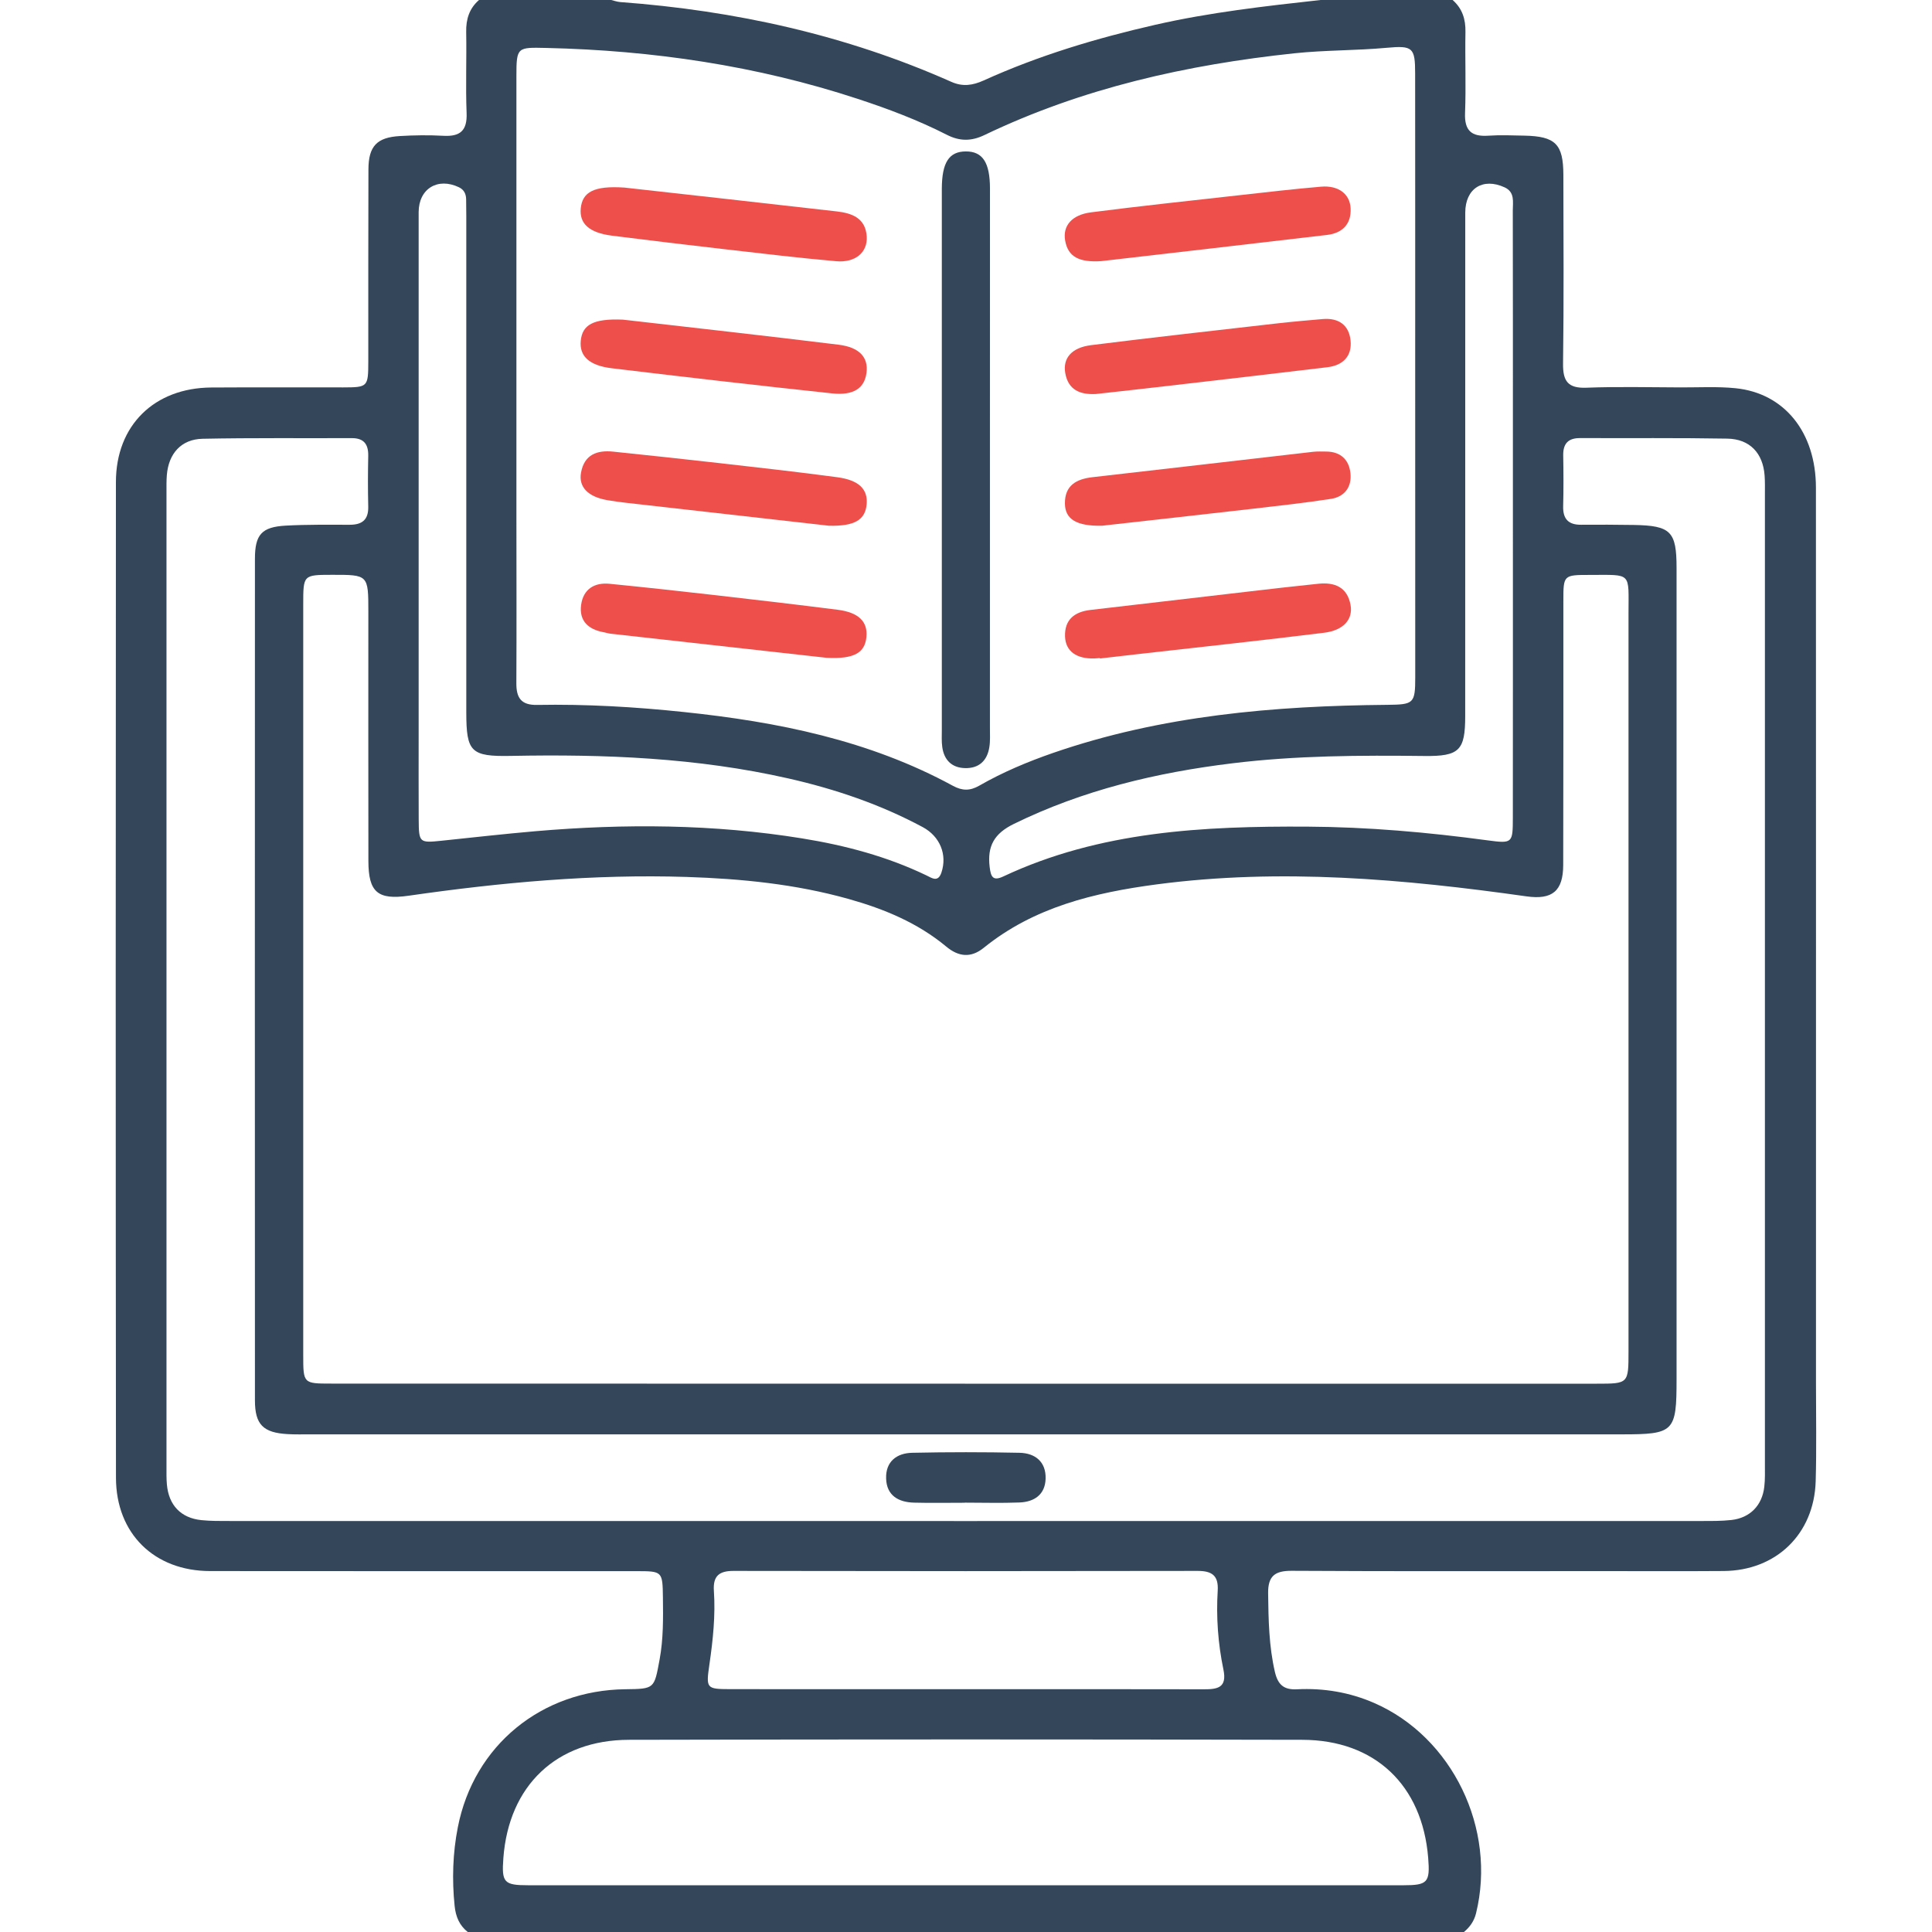
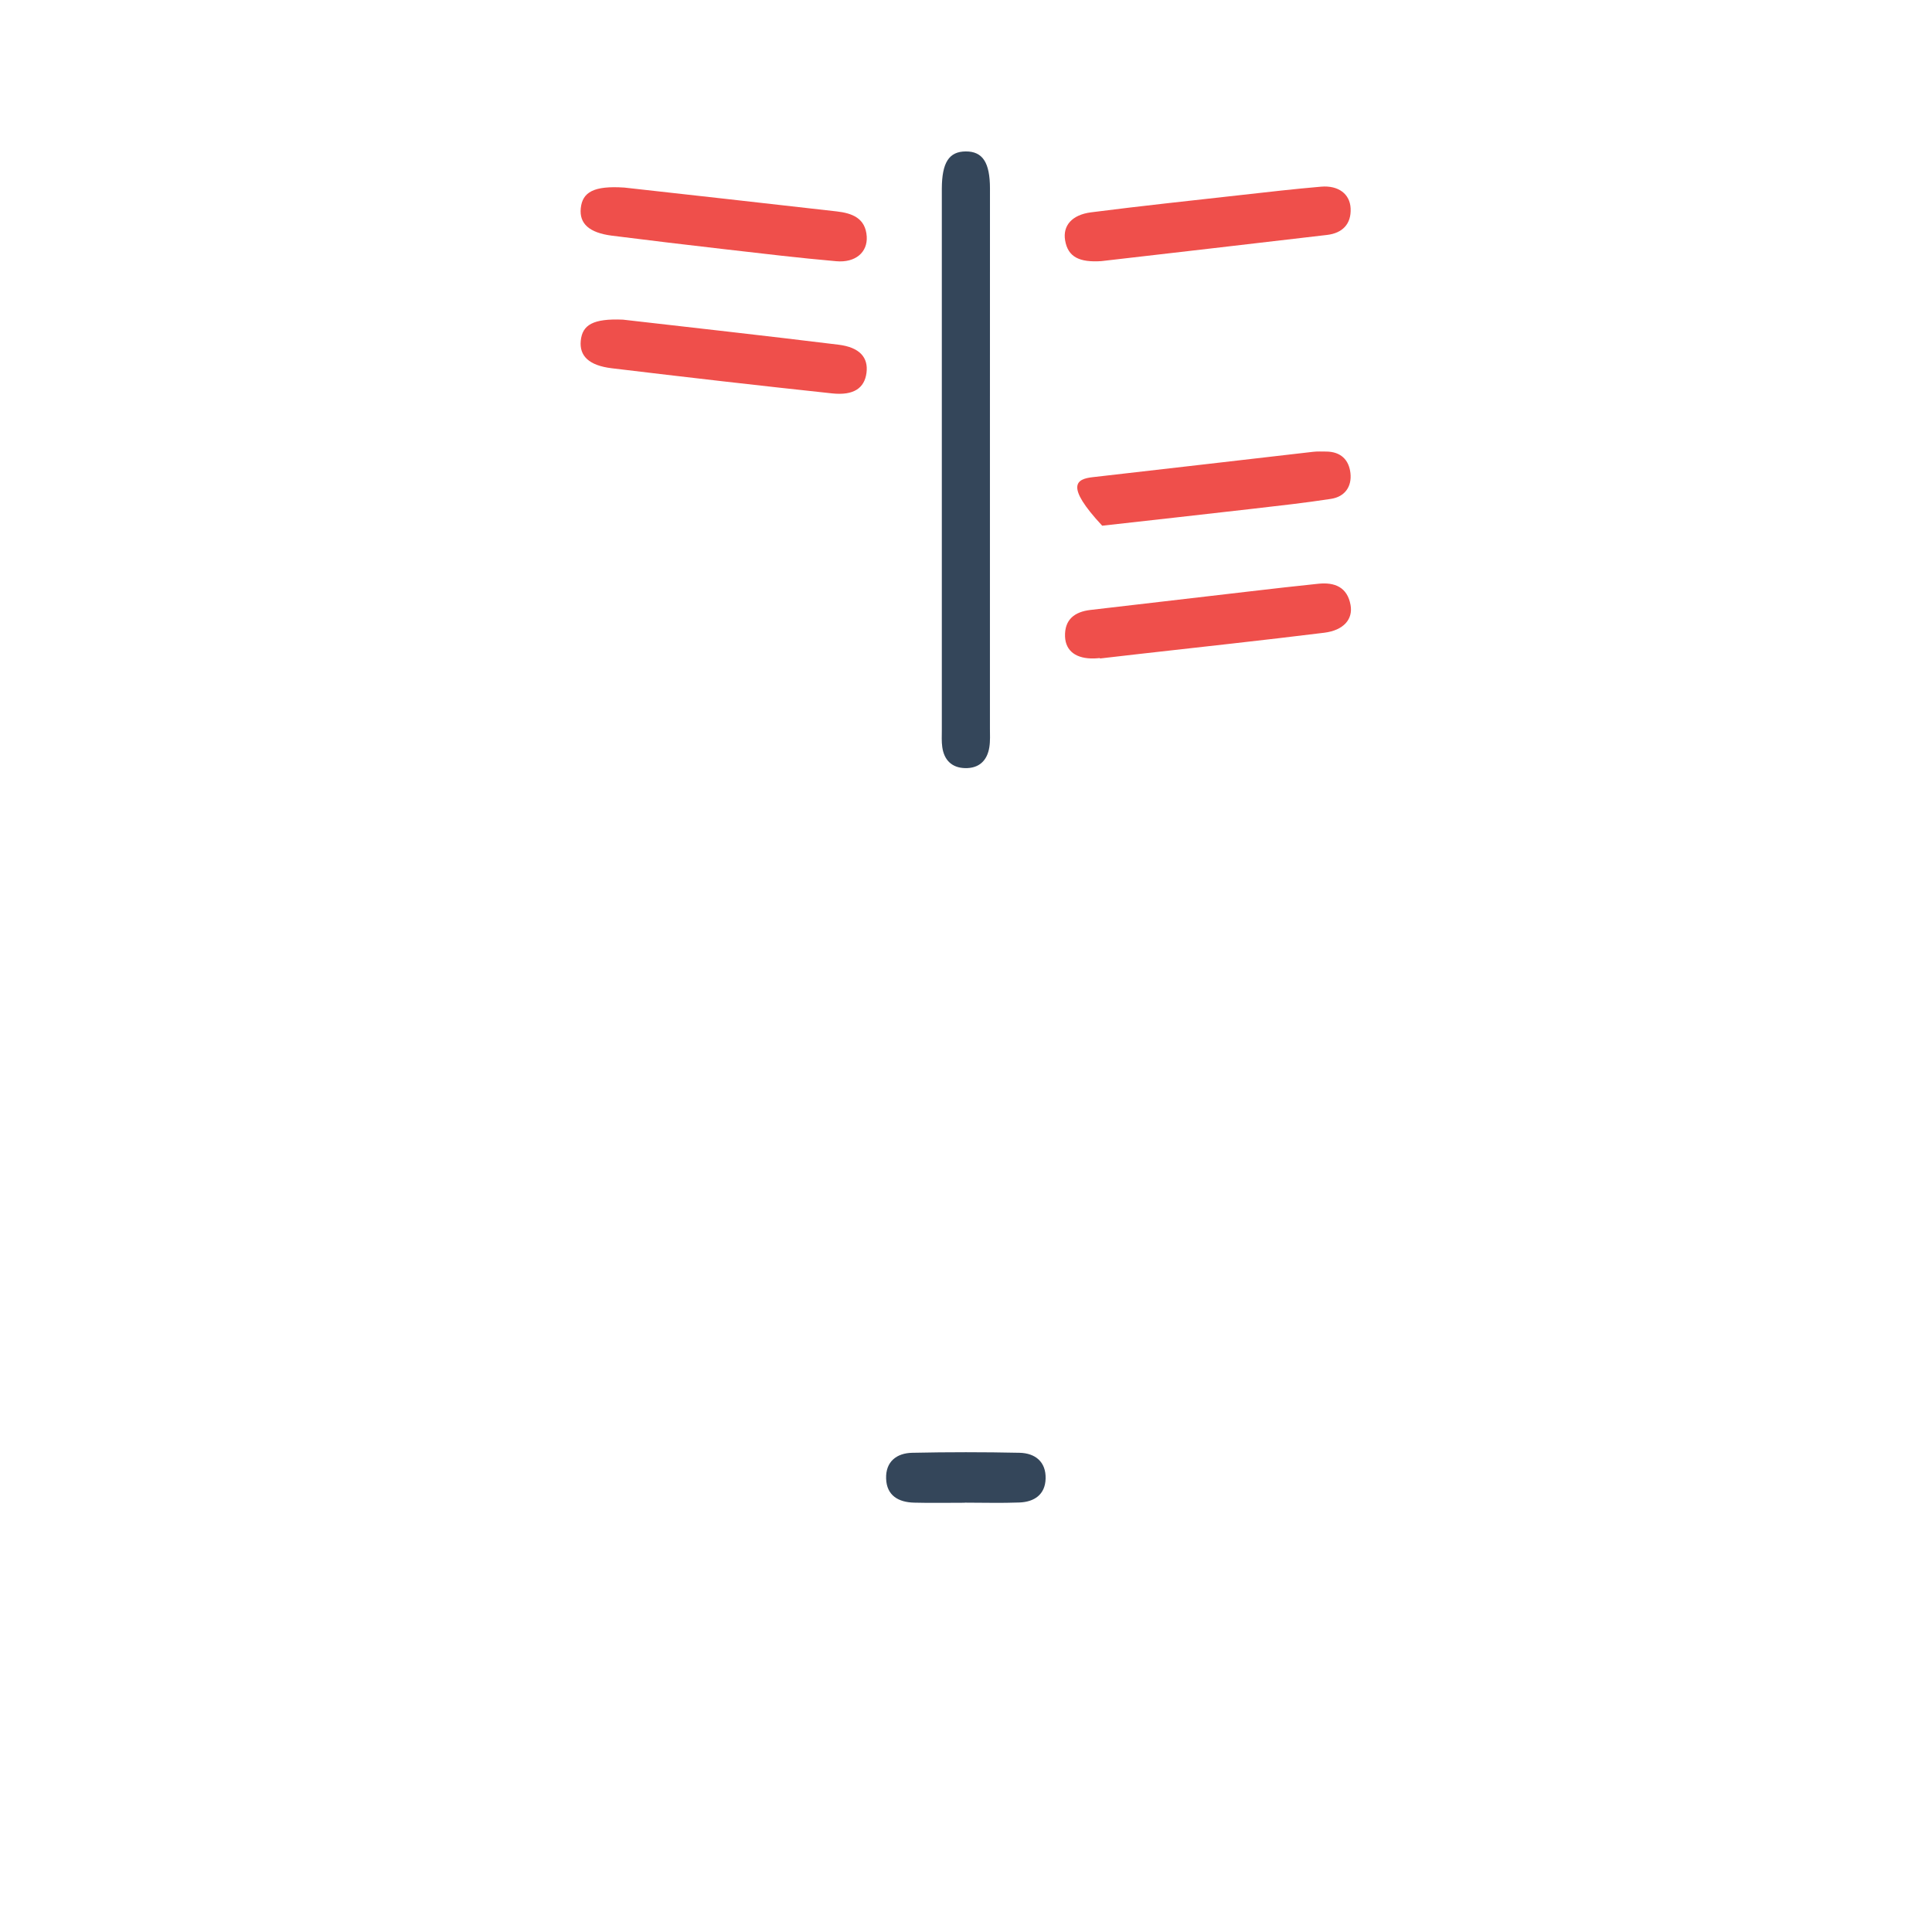
<svg xmlns="http://www.w3.org/2000/svg" width="150" height="150" viewBox="0 0 150 150" fill="none">
-   <path d="M37.191 0C40.609 0 44.027 0 47.445 0C47.684 0.055 47.918 0.141 48.156 0.16C57.066 0.82 65.676 2.715 73.863 6.355C74.754 6.75 75.523 6.629 76.375 6.246C80.648 4.309 85.121 2.969 89.691 1.926C93.922 0.961 98.223 0.477 102.527 0C105.945 0 109.363 0 112.781 0C113.531 0.66 113.797 1.488 113.777 2.48C113.738 4.578 113.828 6.68 113.746 8.773C113.691 10.145 114.25 10.625 115.559 10.535C116.48 10.473 117.414 10.512 118.34 10.531C120.766 10.578 121.375 11.188 121.379 13.578C121.387 18.457 121.422 23.34 121.355 28.219C121.336 29.594 121.73 30.16 123.18 30.102C125.617 30.008 128.059 30.07 130.5 30.078C131.914 30.082 133.34 30 134.742 30.141C138.543 30.523 140.984 33.566 140.988 37.855C140.996 61.035 140.992 84.215 140.992 107.395C140.992 109.934 141.043 112.473 140.969 115.008C140.848 119.098 137.902 121.945 133.824 121.973C130.703 121.996 127.578 121.98 124.453 121.98C116.402 121.98 108.348 122.004 100.297 121.957C98.981 121.949 98.441 122.359 98.457 123.707C98.484 125.758 98.516 127.793 98.984 129.813C99.219 130.816 99.691 131.207 100.695 131.156C102.77 131.051 104.781 131.387 106.691 132.219C112.766 134.867 116.211 141.996 114.598 148.555C114.449 149.152 114.125 149.613 113.66 150C87.879 150 62.098 150 36.316 150C35.66 149.484 35.383 148.797 35.297 147.977C35.086 145.922 35.152 143.863 35.547 141.863C36.793 135.5 42.055 131.227 48.551 131.152C50.832 131.125 50.789 131.117 51.211 128.848C51.508 127.246 51.488 125.645 51.469 124.035C51.441 121.992 51.43 121.984 49.402 121.984C38.371 121.98 27.344 121.992 16.312 121.977C11.984 121.973 9.008 119.074 9.004 114.73C8.977 88.961 8.98 63.191 9 37.422C9.004 33.02 11.984 30.117 16.398 30.086C19.816 30.062 23.23 30.086 26.648 30.078C28.555 30.074 28.59 30.039 28.594 28.078C28.598 23.102 28.586 18.121 28.605 13.145C28.613 11.348 29.262 10.664 31.051 10.562C32.168 10.496 33.297 10.48 34.418 10.543C35.723 10.617 36.281 10.148 36.227 8.777C36.145 6.684 36.234 4.582 36.195 2.484C36.176 1.484 36.438 0.656 37.191 0ZM74.918 107.43C91.273 107.43 107.625 107.43 123.98 107.43C126.434 107.43 126.437 107.426 126.437 104.91C126.437 85.824 126.437 66.734 126.437 47.648C126.437 44.387 126.734 44.637 123.453 44.637C121.387 44.637 121.379 44.641 121.379 46.652C121.375 53.488 121.387 60.32 121.367 67.156C121.363 69.184 120.52 69.875 118.52 69.594C108.98 68.246 99.418 67.394 89.801 68.664C84.973 69.305 80.289 70.418 76.375 73.59C75.375 74.398 74.418 74.285 73.465 73.492C71.242 71.644 68.641 70.57 65.891 69.797C61.777 68.641 57.555 68.223 53.309 68.086C46.07 67.856 38.887 68.512 31.73 69.543C29.32 69.891 28.605 69.262 28.602 66.848C28.59 60.402 28.598 53.961 28.598 47.516C28.598 44.625 28.598 44.625 25.781 44.629C23.543 44.633 23.543 44.633 23.543 46.918C23.543 66.348 23.543 85.777 23.543 105.207C23.543 107.414 23.547 107.422 25.715 107.422C42.113 107.43 58.516 107.43 74.918 107.43ZM109.875 29.141C109.875 21.328 109.879 13.52 109.871 5.707C109.871 3.695 109.691 3.523 107.66 3.711C105.277 3.93 102.887 3.887 100.504 4.137C92.148 5.023 84.051 6.832 76.434 10.484C75.418 10.973 74.516 10.977 73.512 10.465C71.289 9.332 68.961 8.453 66.594 7.676C58.742 5.094 50.668 3.914 42.426 3.723C40.168 3.672 40.094 3.641 40.094 5.883C40.09 17.258 40.09 28.633 40.094 40.004C40.094 44.348 40.113 48.691 40.09 53.039C40.082 54.176 40.457 54.754 41.699 54.73C45.508 54.66 49.309 54.883 53.094 55.281C60.367 56.043 67.469 57.465 73.981 61.008C74.711 61.406 75.312 61.41 76.027 61C77.852 59.953 79.785 59.141 81.773 58.453C90.188 55.547 98.91 54.801 107.727 54.723C109.762 54.703 109.879 54.617 109.879 52.574C109.879 44.762 109.875 36.953 109.875 29.141ZM74.965 118.094C94.008 118.094 113.047 118.094 132.09 118.09C132.871 118.09 133.656 118.098 134.43 118.012C135.875 117.848 136.816 116.879 136.98 115.43C137.047 114.852 137.027 114.258 137.027 113.676C137.031 88.578 137.027 63.484 137.027 38.387C137.027 37.898 137.039 37.41 137.004 36.922C136.879 35.184 135.859 34.086 134.109 34.055C130.301 33.988 126.492 34.027 122.684 34.012C121.766 34.008 121.352 34.43 121.367 35.355C121.391 36.672 121.398 37.992 121.363 39.309C121.34 40.297 121.777 40.75 122.758 40.742C124.125 40.734 125.492 40.734 126.859 40.758C129.723 40.809 130.168 41.262 130.168 44.094C130.168 65.09 130.168 86.082 130.168 107.078C130.168 111.184 129.988 111.363 125.891 111.363C91.957 111.363 58.023 111.363 24.09 111.363C23.504 111.363 22.918 111.379 22.332 111.344C20.43 111.238 19.793 110.602 19.793 108.719C19.785 86.941 19.785 65.168 19.793 43.391C19.793 41.5 20.316 40.914 22.188 40.809C23.844 40.719 25.508 40.742 27.164 40.742C28.121 40.742 28.613 40.348 28.59 39.34C28.559 38.023 28.562 36.703 28.59 35.387C28.605 34.484 28.246 34.012 27.305 34.016C23.449 34.031 19.59 33.988 15.734 34.066C14.074 34.098 13.086 35.215 12.953 36.891C12.918 37.328 12.926 37.77 12.926 38.207C12.926 63.449 12.926 88.691 12.926 113.934C12.926 114.371 12.918 114.813 12.957 115.25C13.098 116.863 14.043 117.859 15.637 118.023C16.363 118.098 17.098 118.09 17.832 118.09C36.883 118.094 55.926 118.094 74.965 118.094ZM74.992 146.371C86.316 146.371 97.641 146.371 108.961 146.371C110.848 146.371 111.039 146.152 110.883 144.234C110.426 138.609 106.758 135.09 101.109 135.078C83.684 135.039 66.262 135.039 48.836 135.078C43.191 135.09 39.504 138.641 39.082 144.25C38.938 146.16 39.121 146.371 41.02 146.371C52.344 146.371 63.668 146.371 74.992 146.371ZM117.461 40.062C117.461 38.207 117.461 36.352 117.461 34.5C117.461 28.449 117.465 22.398 117.453 16.344C117.453 15.688 117.629 14.918 116.82 14.547C115.125 13.766 113.766 14.637 113.762 16.504C113.758 29.535 113.762 42.562 113.758 55.594C113.758 58.266 113.309 58.727 110.586 58.695C105.609 58.637 100.637 58.656 95.684 59.262C89.789 59.98 84.09 61.336 78.715 63.969C77.188 64.715 76.644 65.691 76.836 67.305C76.926 68.062 77.078 68.434 77.898 68.047C85.402 64.523 93.445 64.137 101.516 64.18C106.191 64.207 110.863 64.617 115.508 65.246C117.434 65.504 117.453 65.457 117.457 63.488C117.465 55.676 117.461 47.867 117.461 40.062ZM32.504 40.047C32.504 45.758 32.504 51.469 32.504 57.176C32.504 59.324 32.496 61.469 32.508 63.617C32.52 65.434 32.555 65.453 34.297 65.273C36.719 65.019 39.141 64.746 41.57 64.535C48.492 63.941 55.406 63.98 62.281 65.094C65.617 65.633 68.863 66.492 71.926 67.965C72.344 68.164 72.824 68.535 73.09 67.75C73.559 66.359 72.984 64.938 71.637 64.215C68.344 62.449 64.844 61.262 61.211 60.438C54.117 58.828 46.922 58.547 39.684 58.688C36.547 58.75 36.207 58.379 36.203 55.312C36.203 42.477 36.203 29.641 36.203 16.805C36.203 16.367 36.195 15.926 36.191 15.488C36.188 15.066 36.031 14.73 35.633 14.539C33.984 13.75 32.508 14.652 32.504 16.469C32.5 24.332 32.504 32.188 32.504 40.047ZM74.992 131.148C81.144 131.148 87.297 131.141 93.449 131.156C94.531 131.16 95.285 131.043 94.984 129.613C94.566 127.602 94.418 125.551 94.543 123.496C94.613 122.332 94.106 121.965 92.988 121.965C80.977 121.988 68.969 121.988 56.957 121.965C55.82 121.961 55.348 122.371 55.426 123.516C55.555 125.422 55.355 127.32 55.082 129.203C54.809 131.09 54.828 131.141 56.688 131.145C62.789 131.152 68.891 131.148 74.992 131.148Z" fill="#34465A" />
  <path d="M76.858 35.593C76.858 42.573 76.858 49.558 76.858 56.538C76.858 57.026 76.889 57.523 76.814 57.999C76.65 59.065 76.002 59.667 74.916 59.636C73.9 59.608 73.299 59.011 73.158 58.007C73.096 57.573 73.123 57.128 73.123 56.69C73.123 42.726 73.123 28.761 73.123 14.796C73.123 14.749 73.123 14.698 73.123 14.651C73.131 12.616 73.682 11.761 74.986 11.757C76.291 11.753 76.861 12.616 76.861 14.644C76.858 21.632 76.858 28.612 76.858 35.593Z" fill="#34465A" />
  <path d="M48.363 24.817C53.598 25.419 59.356 26.056 65.106 26.763C66.75 26.966 67.43 27.759 67.274 28.95C67.117 30.134 66.285 30.72 64.613 30.544C58.903 29.935 53.196 29.278 47.492 28.591C45.719 28.376 44.973 27.63 45.09 26.454C45.211 25.224 46.047 24.72 48.363 24.817Z" fill="#EF4F4B" />
-   <path d="M85.084 30.591C83.866 30.653 82.936 30.286 82.706 28.962C82.506 27.813 83.194 26.989 84.709 26.798C89.538 26.192 94.377 25.657 99.217 25.102C100.377 24.97 101.541 24.872 102.706 24.77C103.924 24.669 104.737 25.231 104.858 26.438C104.979 27.649 104.268 28.364 103.077 28.509C98.92 29.009 94.76 29.489 90.6 29.97C88.76 30.184 86.92 30.388 85.084 30.591Z" fill="#EF4F4B" />
  <path d="M48.472 14.563C53.641 15.141 59.305 15.766 64.965 16.414C66.148 16.551 67.203 16.926 67.293 18.367C67.367 19.586 66.418 20.414 64.922 20.281C62.062 20.031 59.207 19.688 56.351 19.36C53.402 19.02 50.453 18.672 47.504 18.297C45.742 18.07 44.972 17.36 45.09 16.176C45.215 14.914 46.105 14.406 48.472 14.563Z" fill="#EF4F4B" />
  <path d="M85.503 20.274C83.831 20.38 82.917 19.977 82.695 18.661C82.503 17.524 83.218 16.676 84.714 16.485C88.577 15.989 92.452 15.579 96.323 15.145C98.406 14.911 100.484 14.672 102.57 14.493C103.905 14.38 104.808 15.051 104.862 16.176C104.921 17.407 104.214 18.098 103.042 18.239C97.05 18.946 91.054 19.63 85.503 20.274Z" fill="#EF4F4B" />
  <path d="M85.397 51.09C85.252 51.102 85.104 51.118 84.959 51.121C83.584 51.164 82.733 50.567 82.689 49.422C82.643 48.102 83.428 47.5 84.662 47.356C88.822 46.875 92.983 46.383 97.139 45.903C98.881 45.7 100.623 45.5 102.365 45.321C103.635 45.192 104.607 45.59 104.857 46.973C105.057 48.078 104.318 48.938 102.814 49.125C98.029 49.719 93.236 50.231 88.447 50.774C87.432 50.891 86.416 51.008 85.4 51.125C85.4 51.118 85.397 51.106 85.397 51.09Z" fill="#EF4F4B" />
-   <path d="M64.17 51.071C58.916 50.485 53.158 49.845 47.401 49.2C47.209 49.177 47.022 49.114 46.83 49.079C45.654 48.856 44.947 48.181 45.119 46.954C45.287 45.747 46.143 45.208 47.326 45.325C50.088 45.599 52.846 45.9 55.604 46.216C58.748 46.575 61.889 46.942 65.029 47.341C66.666 47.548 67.381 48.259 67.268 49.454C67.154 50.669 66.338 51.188 64.17 51.071Z" fill="#EF4F4B" />
-   <path d="M64.342 40.816C59.807 40.304 54.924 39.753 50.041 39.199C49.076 39.089 48.104 38.995 47.147 38.831C45.639 38.57 44.908 37.8 45.111 36.691C45.365 35.292 46.358 34.933 47.615 35.066C50.424 35.359 53.229 35.656 56.033 35.976C59.029 36.316 62.029 36.652 65.018 37.054C66.697 37.281 67.389 37.988 67.287 39.152C67.178 40.351 66.377 40.87 64.342 40.816Z" fill="#EF4F4B" />
-   <path d="M85.574 40.816C83.57 40.863 82.695 40.305 82.68 39.098C82.664 37.688 83.567 37.188 84.84 37.047C90.547 36.402 96.246 35.73 101.953 35.078C102.289 35.039 102.633 35.059 102.977 35.059C104.086 35.07 104.731 35.688 104.848 36.73C104.965 37.789 104.406 38.566 103.348 38.73C101.328 39.043 99.297 39.266 97.266 39.5C93.254 39.961 89.239 40.406 85.574 40.816Z" fill="#EF4F4B" />
+   <path d="M85.574 40.816C82.664 37.688 83.567 37.188 84.84 37.047C90.547 36.402 96.246 35.73 101.953 35.078C102.289 35.039 102.633 35.059 102.977 35.059C104.086 35.07 104.731 35.688 104.848 36.73C104.965 37.789 104.406 38.566 103.348 38.73C101.328 39.043 99.297 39.266 97.266 39.5C93.254 39.961 89.239 40.406 85.574 40.816Z" fill="#EF4F4B" />
  <path d="M74.908 116.673C73.595 116.673 72.279 116.7 70.966 116.665C69.759 116.634 68.838 116.118 68.798 114.794C68.755 113.478 69.615 112.817 70.834 112.794C73.607 112.735 76.38 112.735 79.154 112.794C80.373 112.821 81.22 113.493 81.181 114.806C81.146 116.044 80.298 116.61 79.146 116.653C77.736 116.708 76.322 116.665 74.912 116.665C74.908 116.665 74.908 116.669 74.908 116.673Z" fill="#34465A" />
</svg>